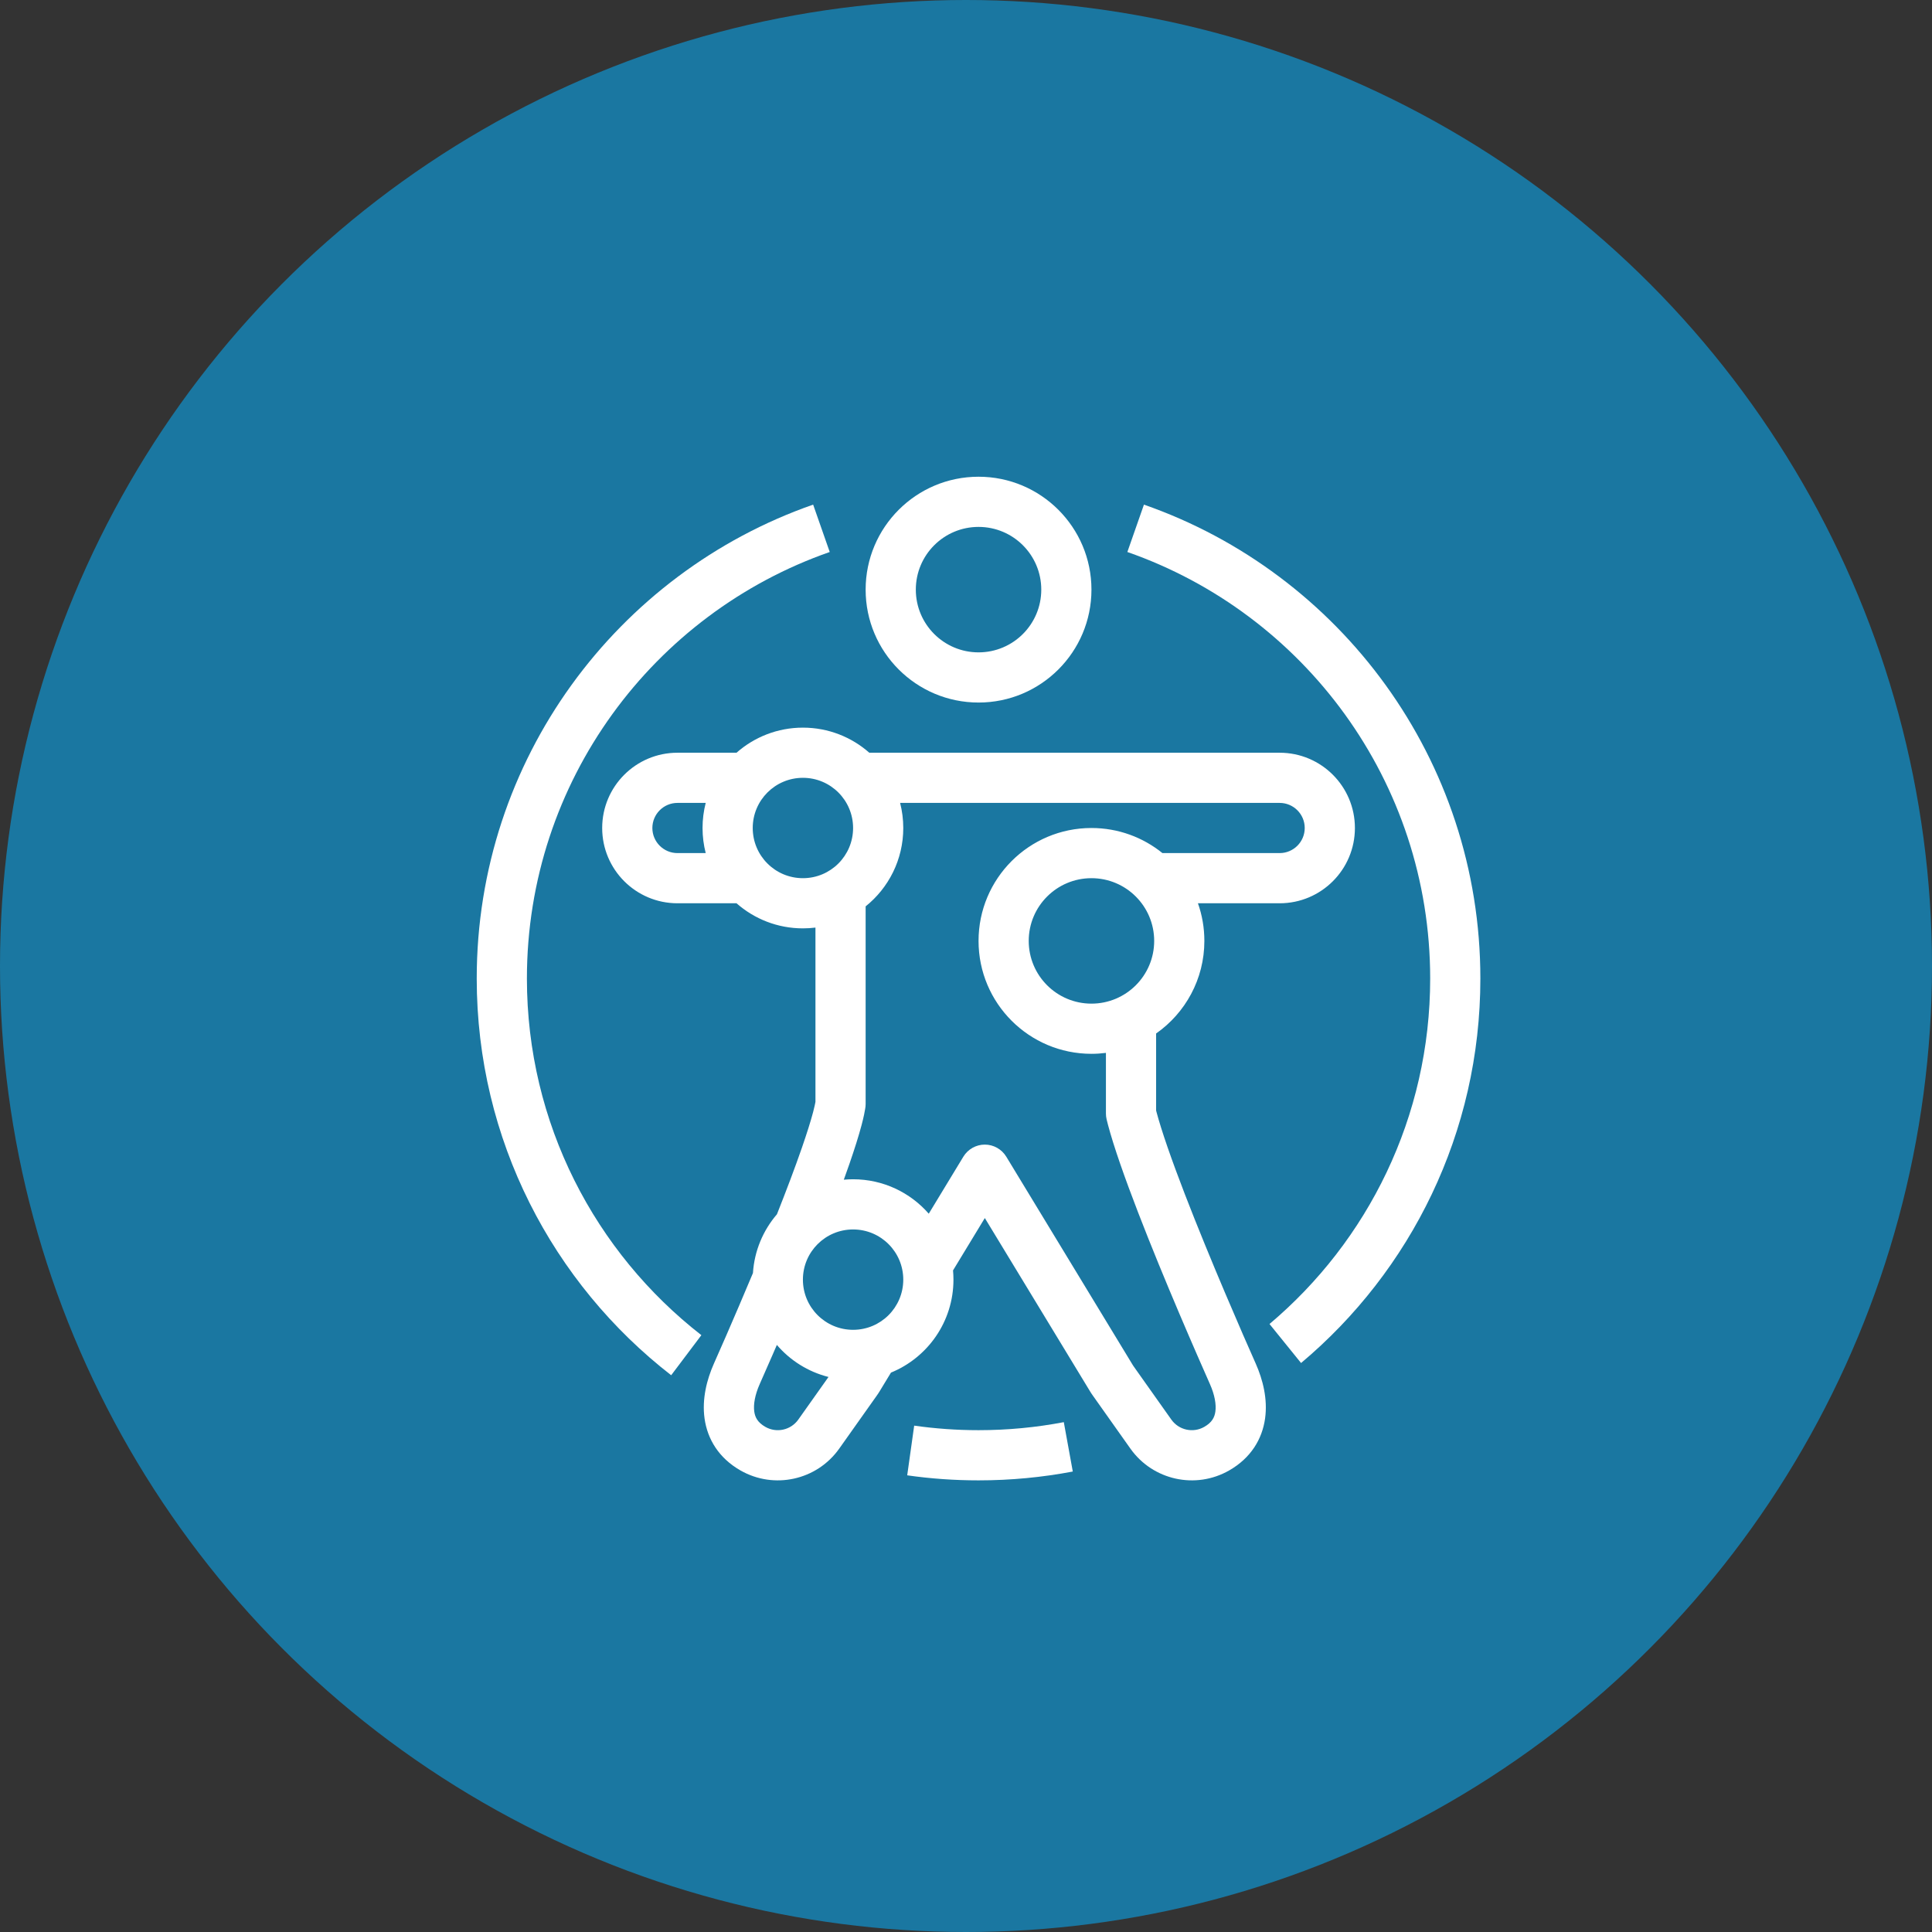
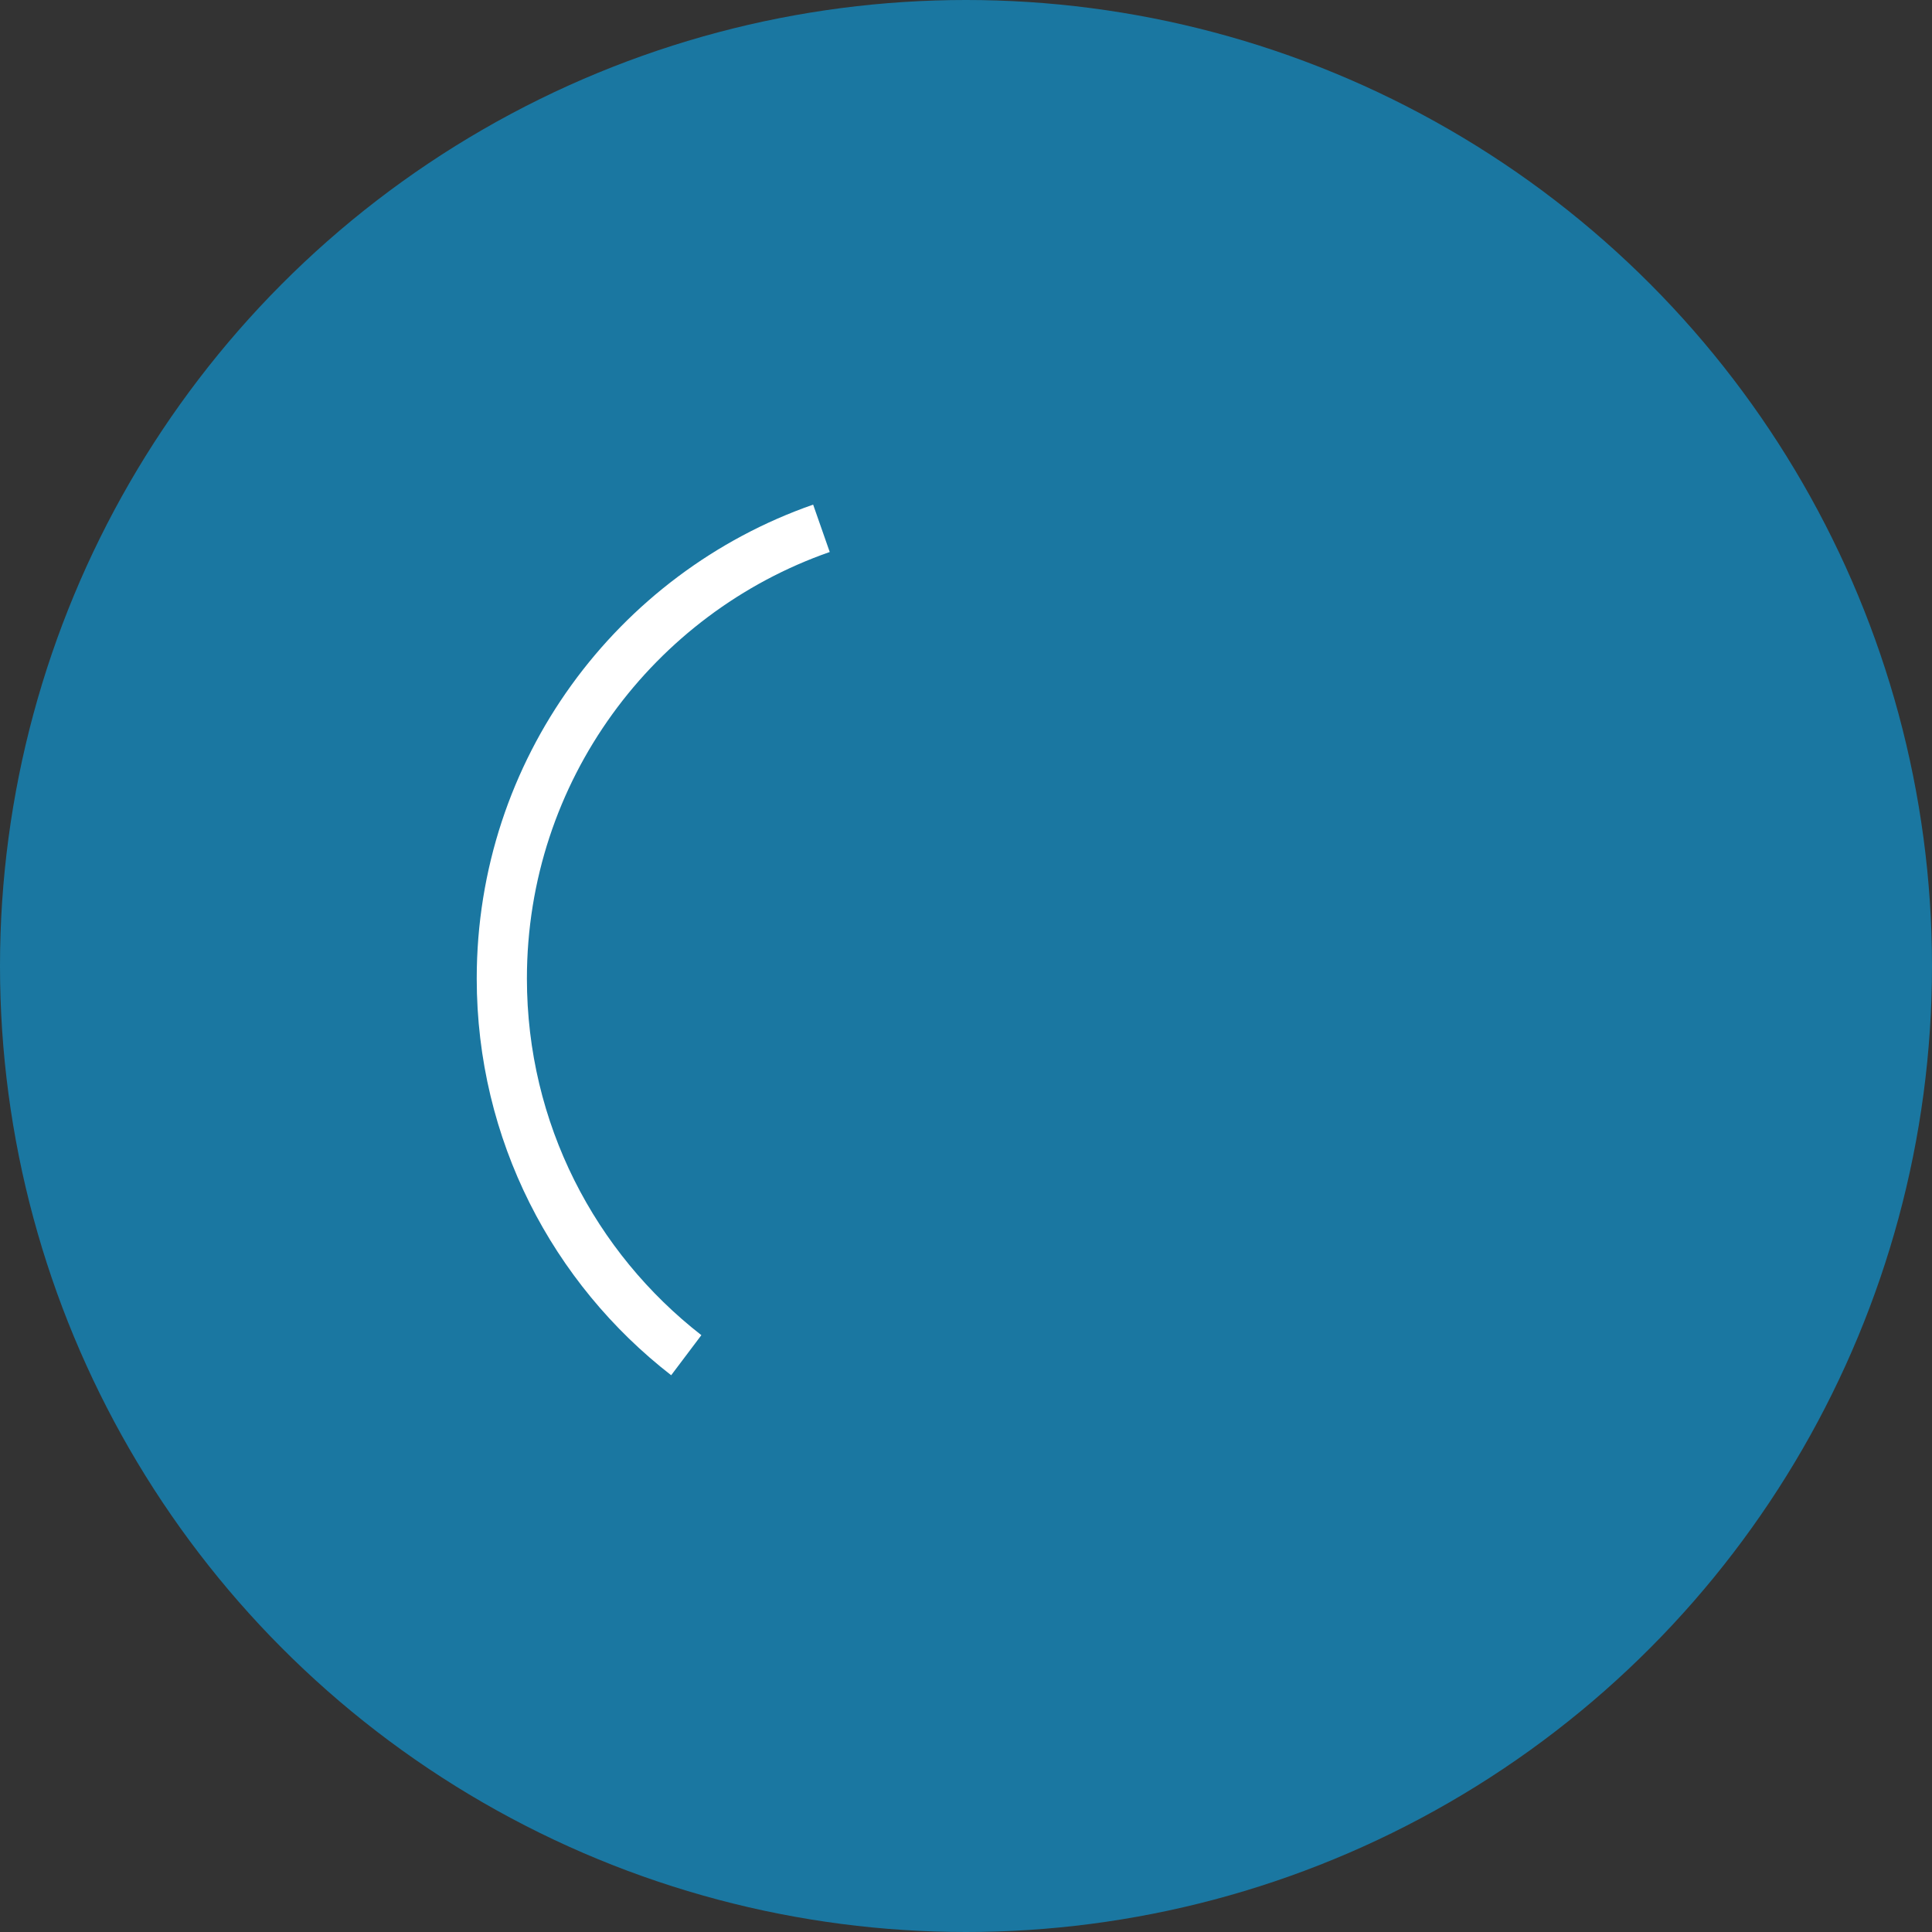
<svg xmlns="http://www.w3.org/2000/svg" width="77" height="77" viewBox="0 0 77 77" fill="none">
  <rect x="0" y="0" width="77" height="77" fill="#333333" stroke="none" />
  <circle cx="38.5" cy="38.5" r="38.5" fill="#1A77A1" />
-   <path fill-rule="evenodd" clip-rule="evenodd" d="M39 28C41.485 28 43.5 25.985 43.5 23.5C43.5 21.015 41.485 19 39 19C36.515 19 34.5 21.015 34.5 23.5C34.5 25.985 36.515 28 39 28ZM41.5 23.5C41.5 24.881 40.381 26 39 26C37.619 26 36.5 24.881 36.5 23.5C36.5 22.119 37.619 21 39 21C40.381 21 41.5 22.119 41.5 23.5Z" fill="white" />
-   <path fill-rule="evenodd" clip-rule="evenodd" d="M27 36H29.354C30.059 36.622 30.986 37 32 37C32.169 37 32.336 36.989 32.5 36.969V40.988V40.995L32.5 43.916C32.488 43.981 32.462 44.112 32.407 44.322C32.31 44.687 32.16 45.164 31.962 45.737C31.686 46.536 31.339 47.451 30.965 48.395C30.417 49.032 30.066 49.845 30.009 50.737C29.62 51.665 29.251 52.523 28.953 53.209C28.745 53.686 28.572 54.078 28.451 54.35C28.17 54.984 27.972 55.757 28.08 56.533C28.195 57.359 28.65 58.112 29.51 58.604C30.851 59.371 32.555 58.995 33.448 57.734L34.948 55.616C34.989 55.559 35.028 55.5 35.064 55.439L35.51 54.705C36.971 54.109 38 52.675 38 51C38 50.876 37.994 50.753 37.983 50.632L39.25 48.545L43.436 55.439C43.472 55.5 43.511 55.559 43.552 55.616L45.052 57.734C45.945 58.995 47.649 59.371 48.989 58.604C49.85 58.112 50.305 57.359 50.42 56.533C50.528 55.757 50.33 54.984 50.049 54.35C49.928 54.078 49.755 53.686 49.547 53.209C49.131 52.252 48.578 50.962 48.027 49.614C47.472 48.259 46.934 46.88 46.538 45.737C46.34 45.164 46.19 44.687 46.093 44.322L46.077 44.258V41.19C47.239 40.376 48 39.027 48 37.5C48 36.974 47.91 36.469 47.744 36H51C52.657 36 54 34.657 54 33C54 31.343 52.657 30 51 30H34.646C33.941 29.378 33.014 29 32 29C30.986 29 30.059 29.378 29.354 30H27C25.343 30 24 31.343 24 33C24 34.657 25.343 36 27 36ZM28.126 32H27C26.448 32 26 32.448 26 33C26 33.552 26.448 34 27 34H28.126C28.044 33.68 28 33.345 28 33C28 32.655 28.044 32.32 28.126 32ZM34.5 40.993V36.123C35.414 35.39 36 34.263 36 33C36 32.655 35.956 32.32 35.874 32H51C51.552 32 52 32.448 52 33C52 33.552 51.552 34 51 34H46.329C45.556 33.375 44.572 33 43.5 33C41.015 33 39 35.015 39 37.5C39 39.985 41.015 42 43.5 42C43.695 42 43.888 41.987 44.077 41.963V44.38C44.077 44.458 44.086 44.536 44.104 44.612C44.12 44.679 44.139 44.753 44.16 44.834C44.274 45.265 44.441 45.794 44.648 46.392C45.061 47.585 45.616 49.003 46.175 50.371C46.734 51.737 47.294 53.042 47.714 54.007C47.924 54.489 48.098 54.885 48.221 55.161C48.413 55.593 48.478 55.977 48.439 56.257C48.407 56.487 48.305 56.692 47.996 56.868C47.55 57.124 46.981 56.998 46.684 56.578L45.184 54.46C45.17 54.441 45.157 54.422 45.145 54.401L40.105 46.099C39.923 45.801 39.599 45.618 39.25 45.618C38.901 45.618 38.577 45.801 38.395 46.099L37.016 48.372C36.282 47.531 35.203 47 34 47C33.875 47 33.752 47.006 33.63 47.017C33.708 46.803 33.782 46.594 33.852 46.392C34.059 45.794 34.226 45.265 34.34 44.834C34.428 44.5 34.465 44.297 34.481 44.196C34.493 44.132 34.5 44.067 34.5 44V41L34.5 40.993ZM30.786 54.007C30.842 53.878 30.901 53.743 30.962 53.602C31.491 54.22 32.206 54.674 33.02 54.879L31.816 56.578C31.518 56.998 30.95 57.124 30.503 56.868C30.195 56.692 30.093 56.487 30.061 56.257C30.022 55.977 30.087 55.593 30.279 55.161C30.401 54.885 30.576 54.489 30.786 54.007ZM32 35C33.105 35 34 34.105 34 33C34 31.895 33.105 31 32 31C30.895 31 30 31.895 30 33C30 34.105 30.895 35 32 35ZM43.5 40C44.881 40 46 38.881 46 37.5C46 36.119 44.881 35 43.5 35C42.119 35 41 36.119 41 37.5C41 38.881 42.119 40 43.5 40ZM34 53C35.105 53 36 52.105 36 51C36 49.895 35.105 49 34 49C32.895 49 32 49.895 32 51C32 52.105 32.895 53 34 53Z" fill="white" />
-   <path d="M44.931 22C51.958 24.452 57 31.137 57 39C57 44.523 54.512 49.466 50.596 52.768L51.854 54.323C56.223 50.654 59 45.151 59 39C59 30.264 53.399 22.836 45.592 20.112L44.931 22Z" fill="white" />
-   <path d="M42.398 56.68C41.298 56.89 40.162 57 39 57C38.129 57 37.273 56.938 36.435 56.819L36.157 58.799C37.086 58.932 38.035 59 39 59C40.284 59 41.539 58.879 42.756 58.648L42.398 56.68Z" fill="white" />
  <path d="M21 39C21 44.777 23.722 49.919 27.953 53.213L26.75 54.81C22.035 51.152 19 45.43 19 39C19 30.264 24.601 22.836 32.408 20.112L33.069 22C26.042 24.452 21 31.137 21 39Z" fill="white" />
</svg>